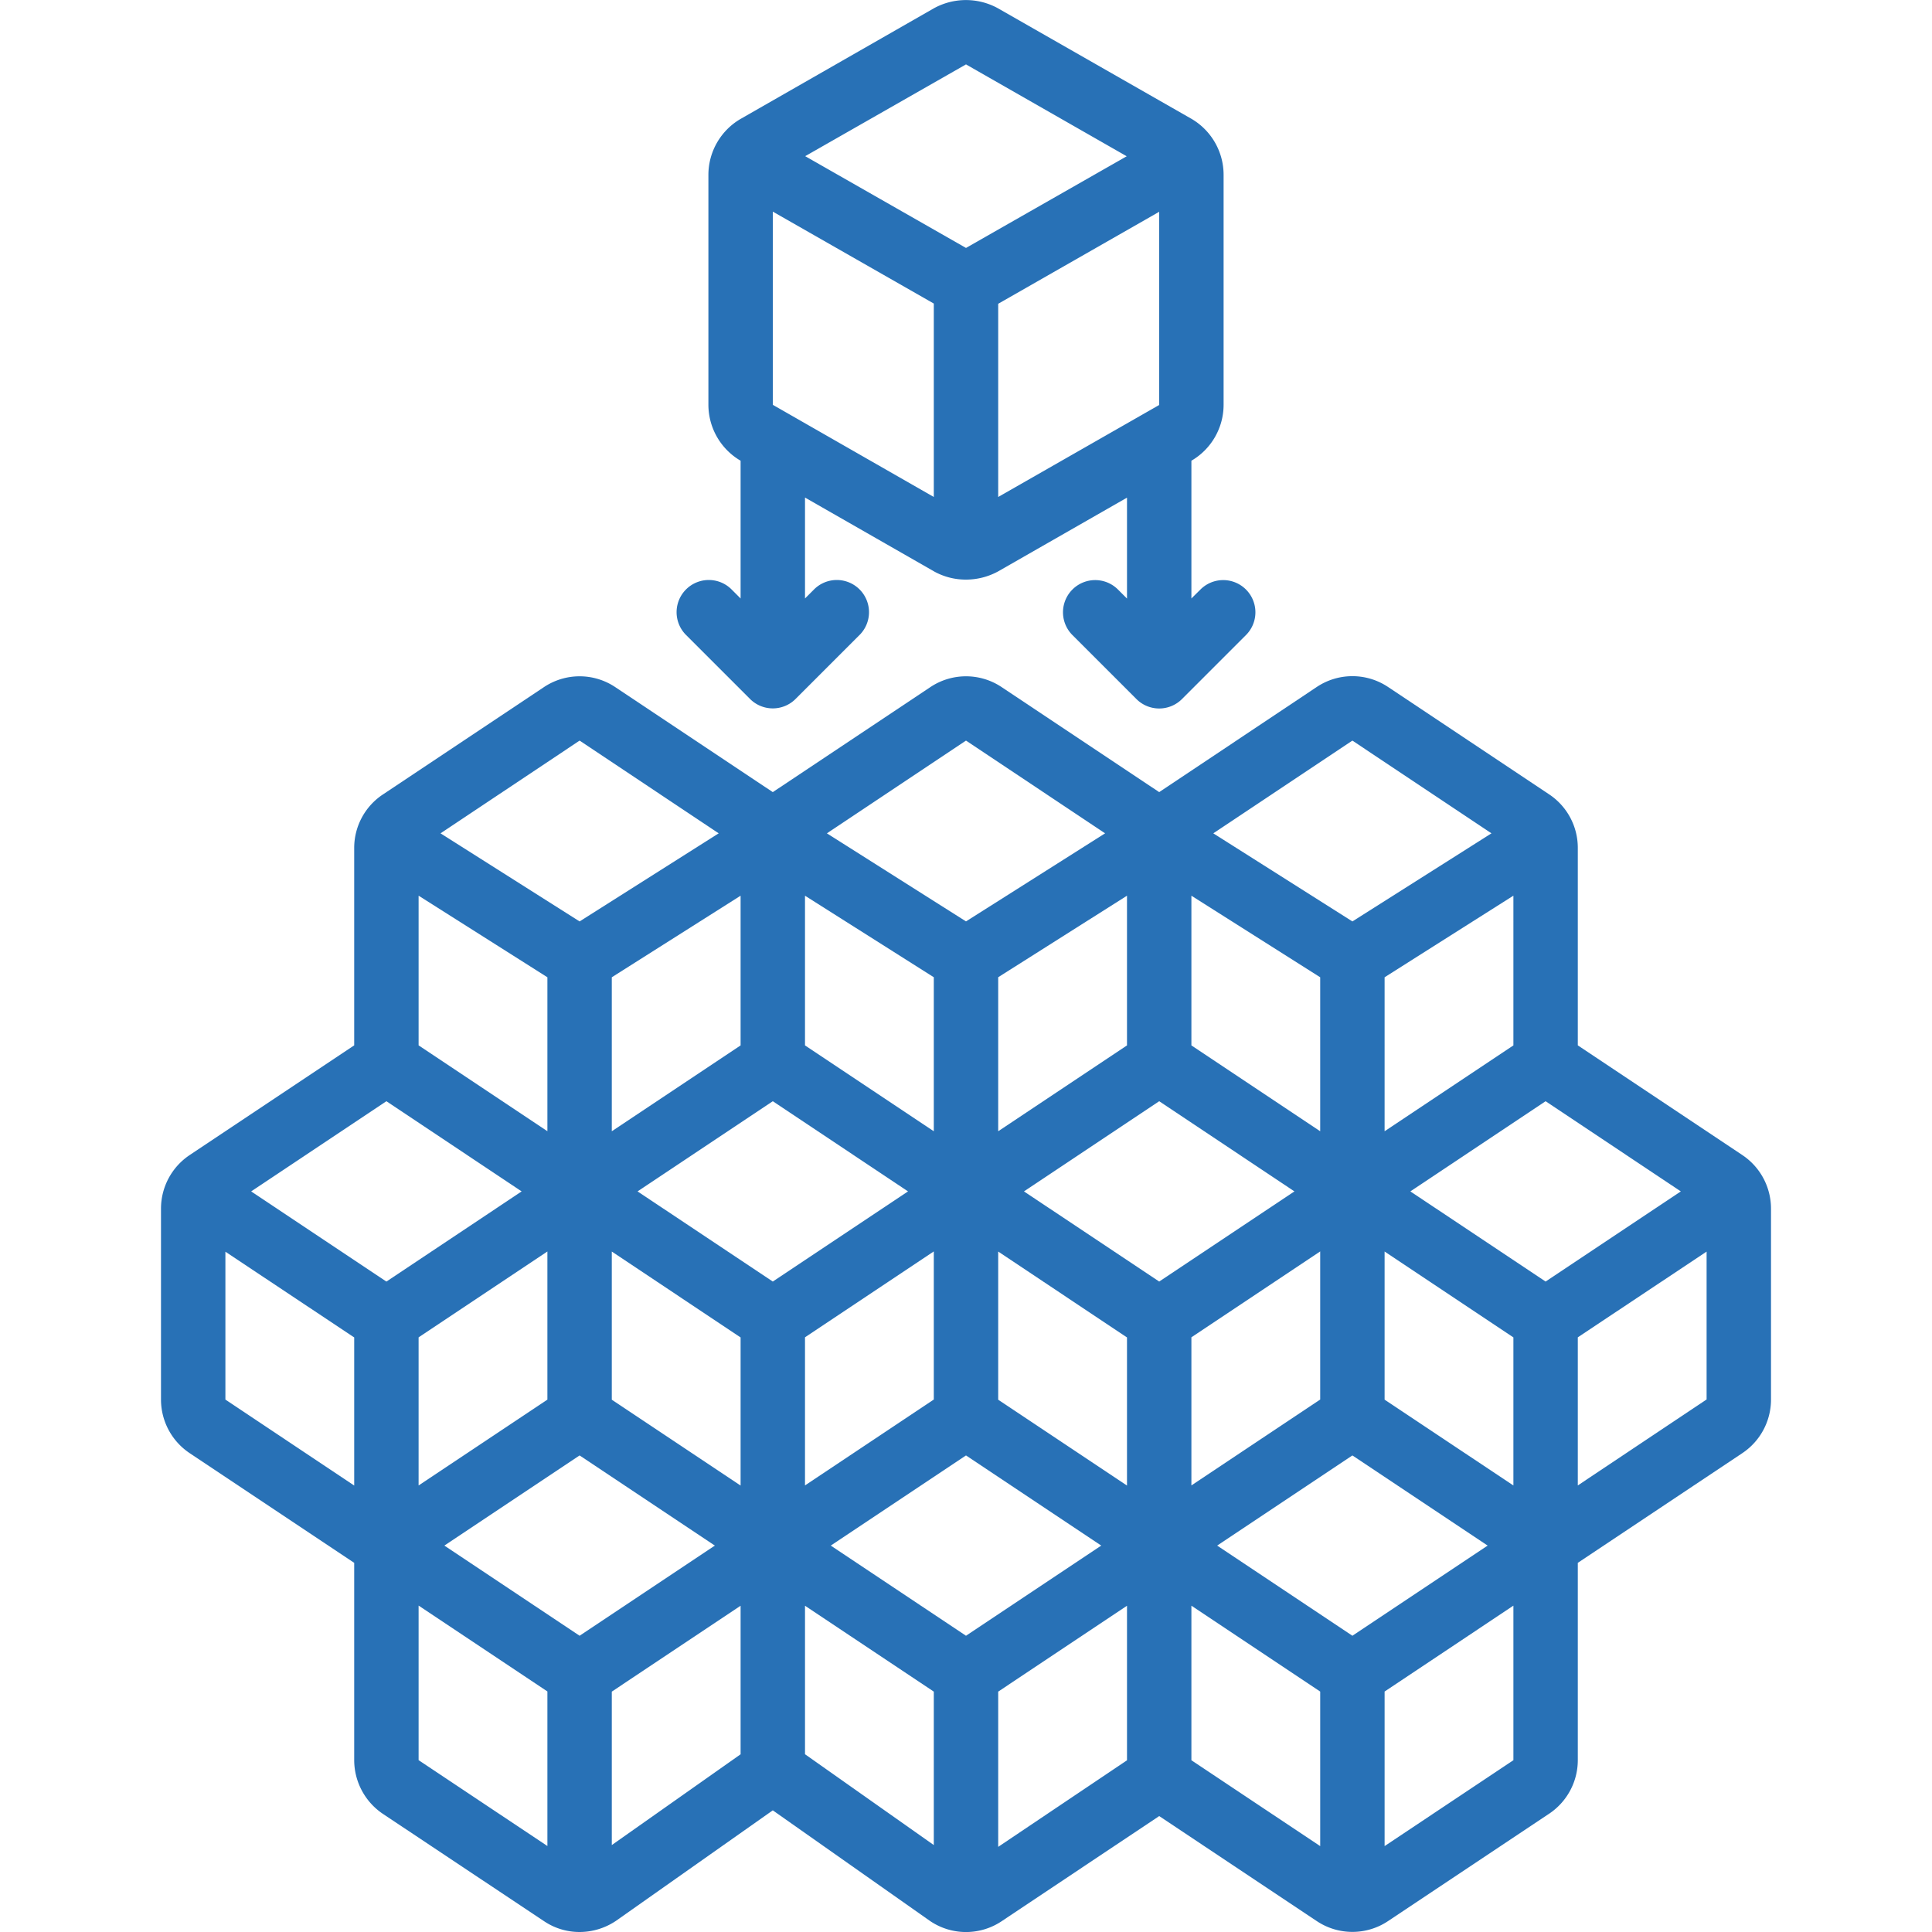
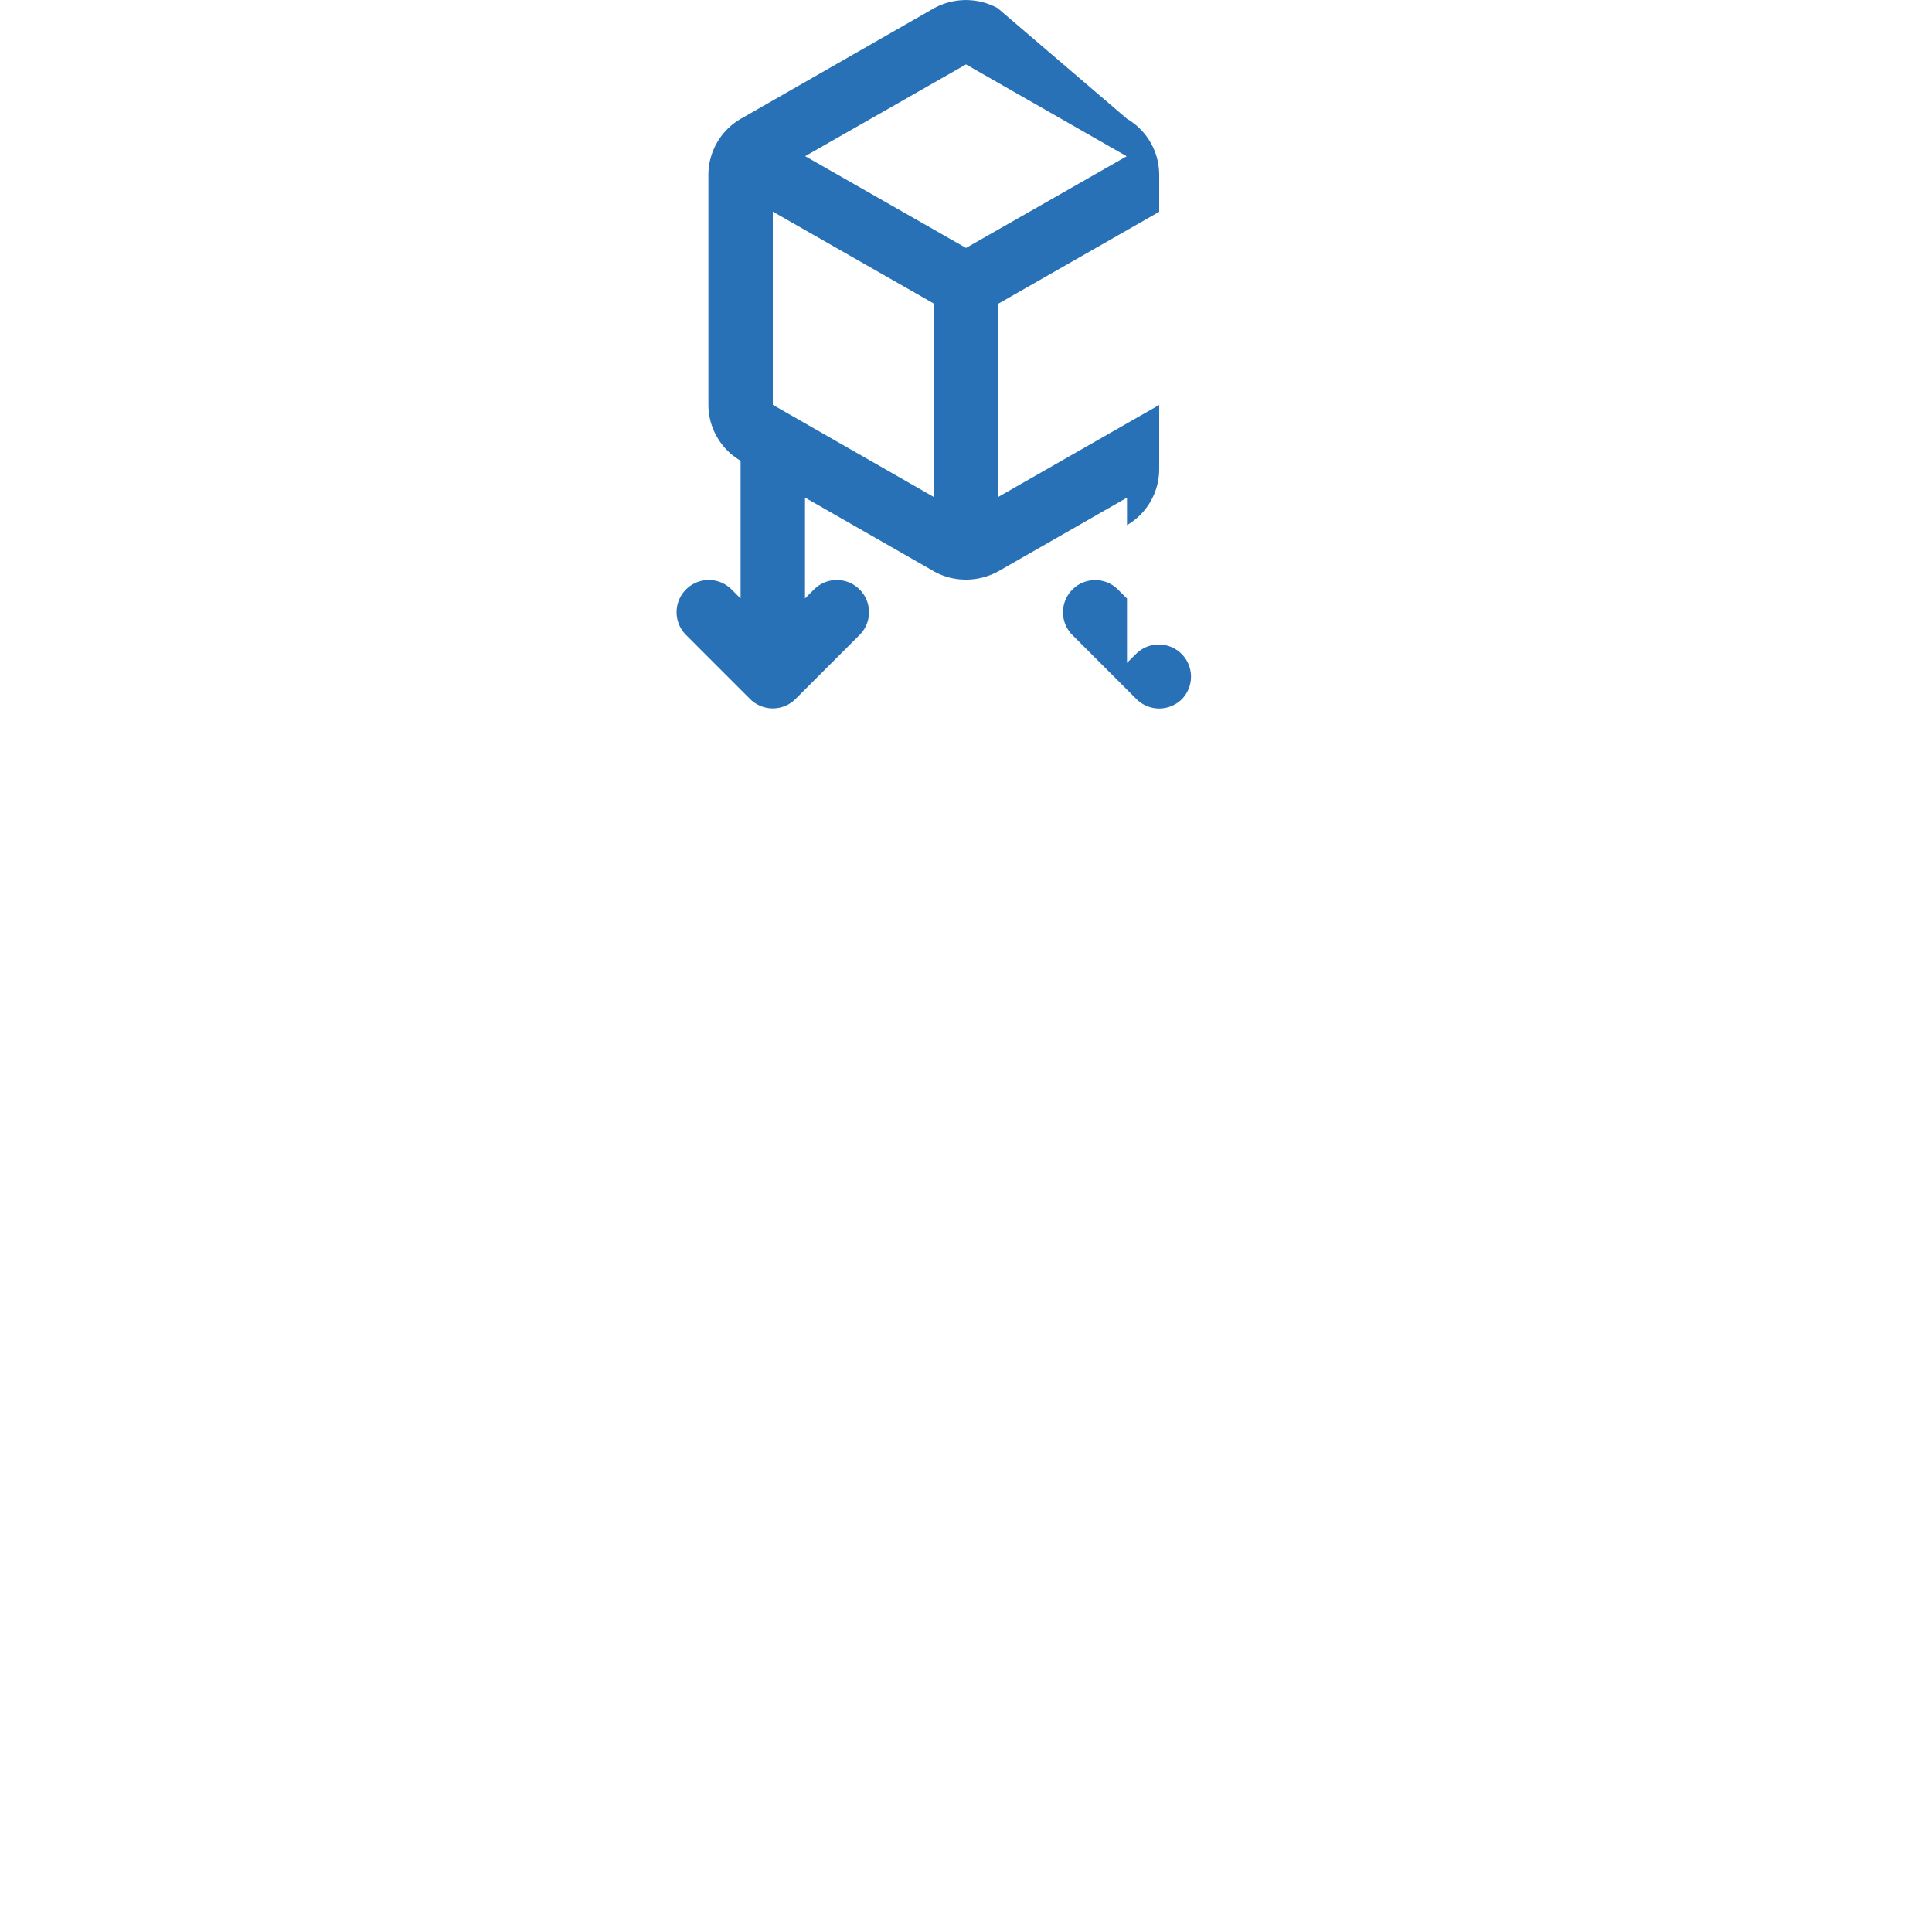
<svg xmlns="http://www.w3.org/2000/svg" version="1.1" width="512" height="512" x="0" y="0" viewBox="0 0 60 60" style="enable-background:new 0 0 512 512" xml:space="preserve" class="">
  <g>
-     <path d="M5.891 45.129 11 48.535v6.13a2.016 2.016 0 0 0 .9 1.672l5 3.33A1.97 1.97 0 0 0 18 60a2.032 2.032 0 0 0 1.132-.348L24 56.222l4.892 3.442a1.992 1.992 0 0 0 2.217 0L36 56.4l4.892 3.26a1.992 1.992 0 0 0 2.217 0l5-3.333a2 2 0 0 0 .891-1.66v-6.132l5.109-3.406A2 2 0 0 0 55 43.465v-5.93a2 2 0 0 0-.891-1.664L49 32.465v-6.132a1.993 1.993 0 0 0-.891-1.664l-5-3.333a1.994 1.994 0 0 0-2.218 0L36 24.6l-4.891-3.26a1.994 1.994 0 0 0-2.218 0L24 24.6l-4.891-3.26a1.994 1.994 0 0 0-2.218 0l-5 3.333a1.992 1.992 0 0 0-.891 1.66v6.132l-5.109 3.406A2 2 0 0 0 5 37.535v5.93a2 2 0 0 0 .891 1.664ZM7 38.873l4 2.662v4.6l-4-2.67Zm10-8.523v4.781l-4-2.666v-4.649ZM42 50.8 37.8 48l4.2-2.8 4.2 2.8Zm-12 0L25.8 48l4.2-2.8 4.2 2.8Zm-12 0L13.8 48l4.2-2.8 4.2 2.8Zm29-4.667-4-2.666v-4.6l4 2.667Zm-28-7.265 4 2.667v4.6l-4-2.666Zm6 7.263v-4.6l4-2.667v4.6Zm6-7.263 4 2.667v4.6l-4-2.666Zm6 7.263v-4.6l4-2.667v4.6ZM36 39.8 31.8 37l4.2-2.8 4.2 2.8Zm-12 0L19.8 37l4.2-2.8 4.2 2.8Zm-7 3.667-4 2.666v-4.6l4-2.667ZM48 39.8 43.8 37l4.2-2.8 4.2 2.8Zm-1-7.334-4 2.666V30.35l4-2.534Zm-6 2.666-4-2.666v-4.649l4 2.533Zm-6-2.666-4 2.666v-4.783l4-2.532Zm-6 2.666-4-2.666v-4.649l4 2.532Zm-6-2.666-4 2.666V30.35l4-2.533ZM12 34.2l4.2 2.8-4.2 2.8L7.8 37Zm1 20.463v-4.8l4 2.667v4.8Zm6 2.637v-4.765l4-2.667v4.613Zm6-2.821v-4.611l4 2.667V57.3Zm6 2.877v-4.821l4-2.667v4.8Zm6-2.69v-4.8l4 2.667v4.8Zm6 2.666v-4.8l4-2.667v4.8Zm6-11.2v-4.6l4-2.662v4.592ZM42 23l4.319 2.88L42 28.616l-4.32-2.736Zm-12 0 4.32 2.88L30 28.615l-4.32-2.735Zm-12 0 4.32 2.88L18 28.616l-4.319-2.736Z" fill="#2871b6" opacity="1" data-original="#000000" />
-     <path d="M23.293 21.707a1 1 0 0 0 1.414 0l2-2a1 1 0 0 0-1.414-1.414l-.293.293v-3.134l4.019 2.3A2.026 2.026 0 0 0 30 18a2.079 2.079 0 0 0 1-.256l4-2.289v3.134l-.293-.293a1 1 0 0 0-1.414 1.414l2 2a1 1 0 0 0 1.414 0l2-2a1 1 0 0 0-1.414-1.414l-.293.29v-4.278a2.012 2.012 0 0 0 1-1.735V5.427a2.016 2.016 0 0 0-1-1.738L30.981.251A2.065 2.065 0 0 0 29 .259l-6 3.434a2.012 2.012 0 0 0-1 1.734v7.145a2.015 2.015 0 0 0 1 1.736v4.278l-.293-.293a1 1 0 0 0-1.414 1.414ZM36 6.577v6l-5 2.857v-6Zm-7 8.857-5-2.862v-6l5 2.855ZM30 2l4.991 2.853L30 7.7l-4.994-2.85Z" fill="#2871b6" opacity="1" data-original="#000000" />
+     <path d="M23.293 21.707a1 1 0 0 0 1.414 0l2-2a1 1 0 0 0-1.414-1.414l-.293.293v-3.134l4.019 2.3A2.026 2.026 0 0 0 30 18a2.079 2.079 0 0 0 1-.256l4-2.289v3.134l-.293-.293a1 1 0 0 0-1.414 1.414l2 2a1 1 0 0 0 1.414 0a1 1 0 0 0-1.414-1.414l-.293.29v-4.278a2.012 2.012 0 0 0 1-1.735V5.427a2.016 2.016 0 0 0-1-1.738L30.981.251A2.065 2.065 0 0 0 29 .259l-6 3.434a2.012 2.012 0 0 0-1 1.734v7.145a2.015 2.015 0 0 0 1 1.736v4.278l-.293-.293a1 1 0 0 0-1.414 1.414ZM36 6.577v6l-5 2.857v-6Zm-7 8.857-5-2.862v-6l5 2.855ZM30 2l4.991 2.853L30 7.7l-4.994-2.85Z" fill="#2871b6" opacity="1" data-original="#000000" />
  </g>
</svg>